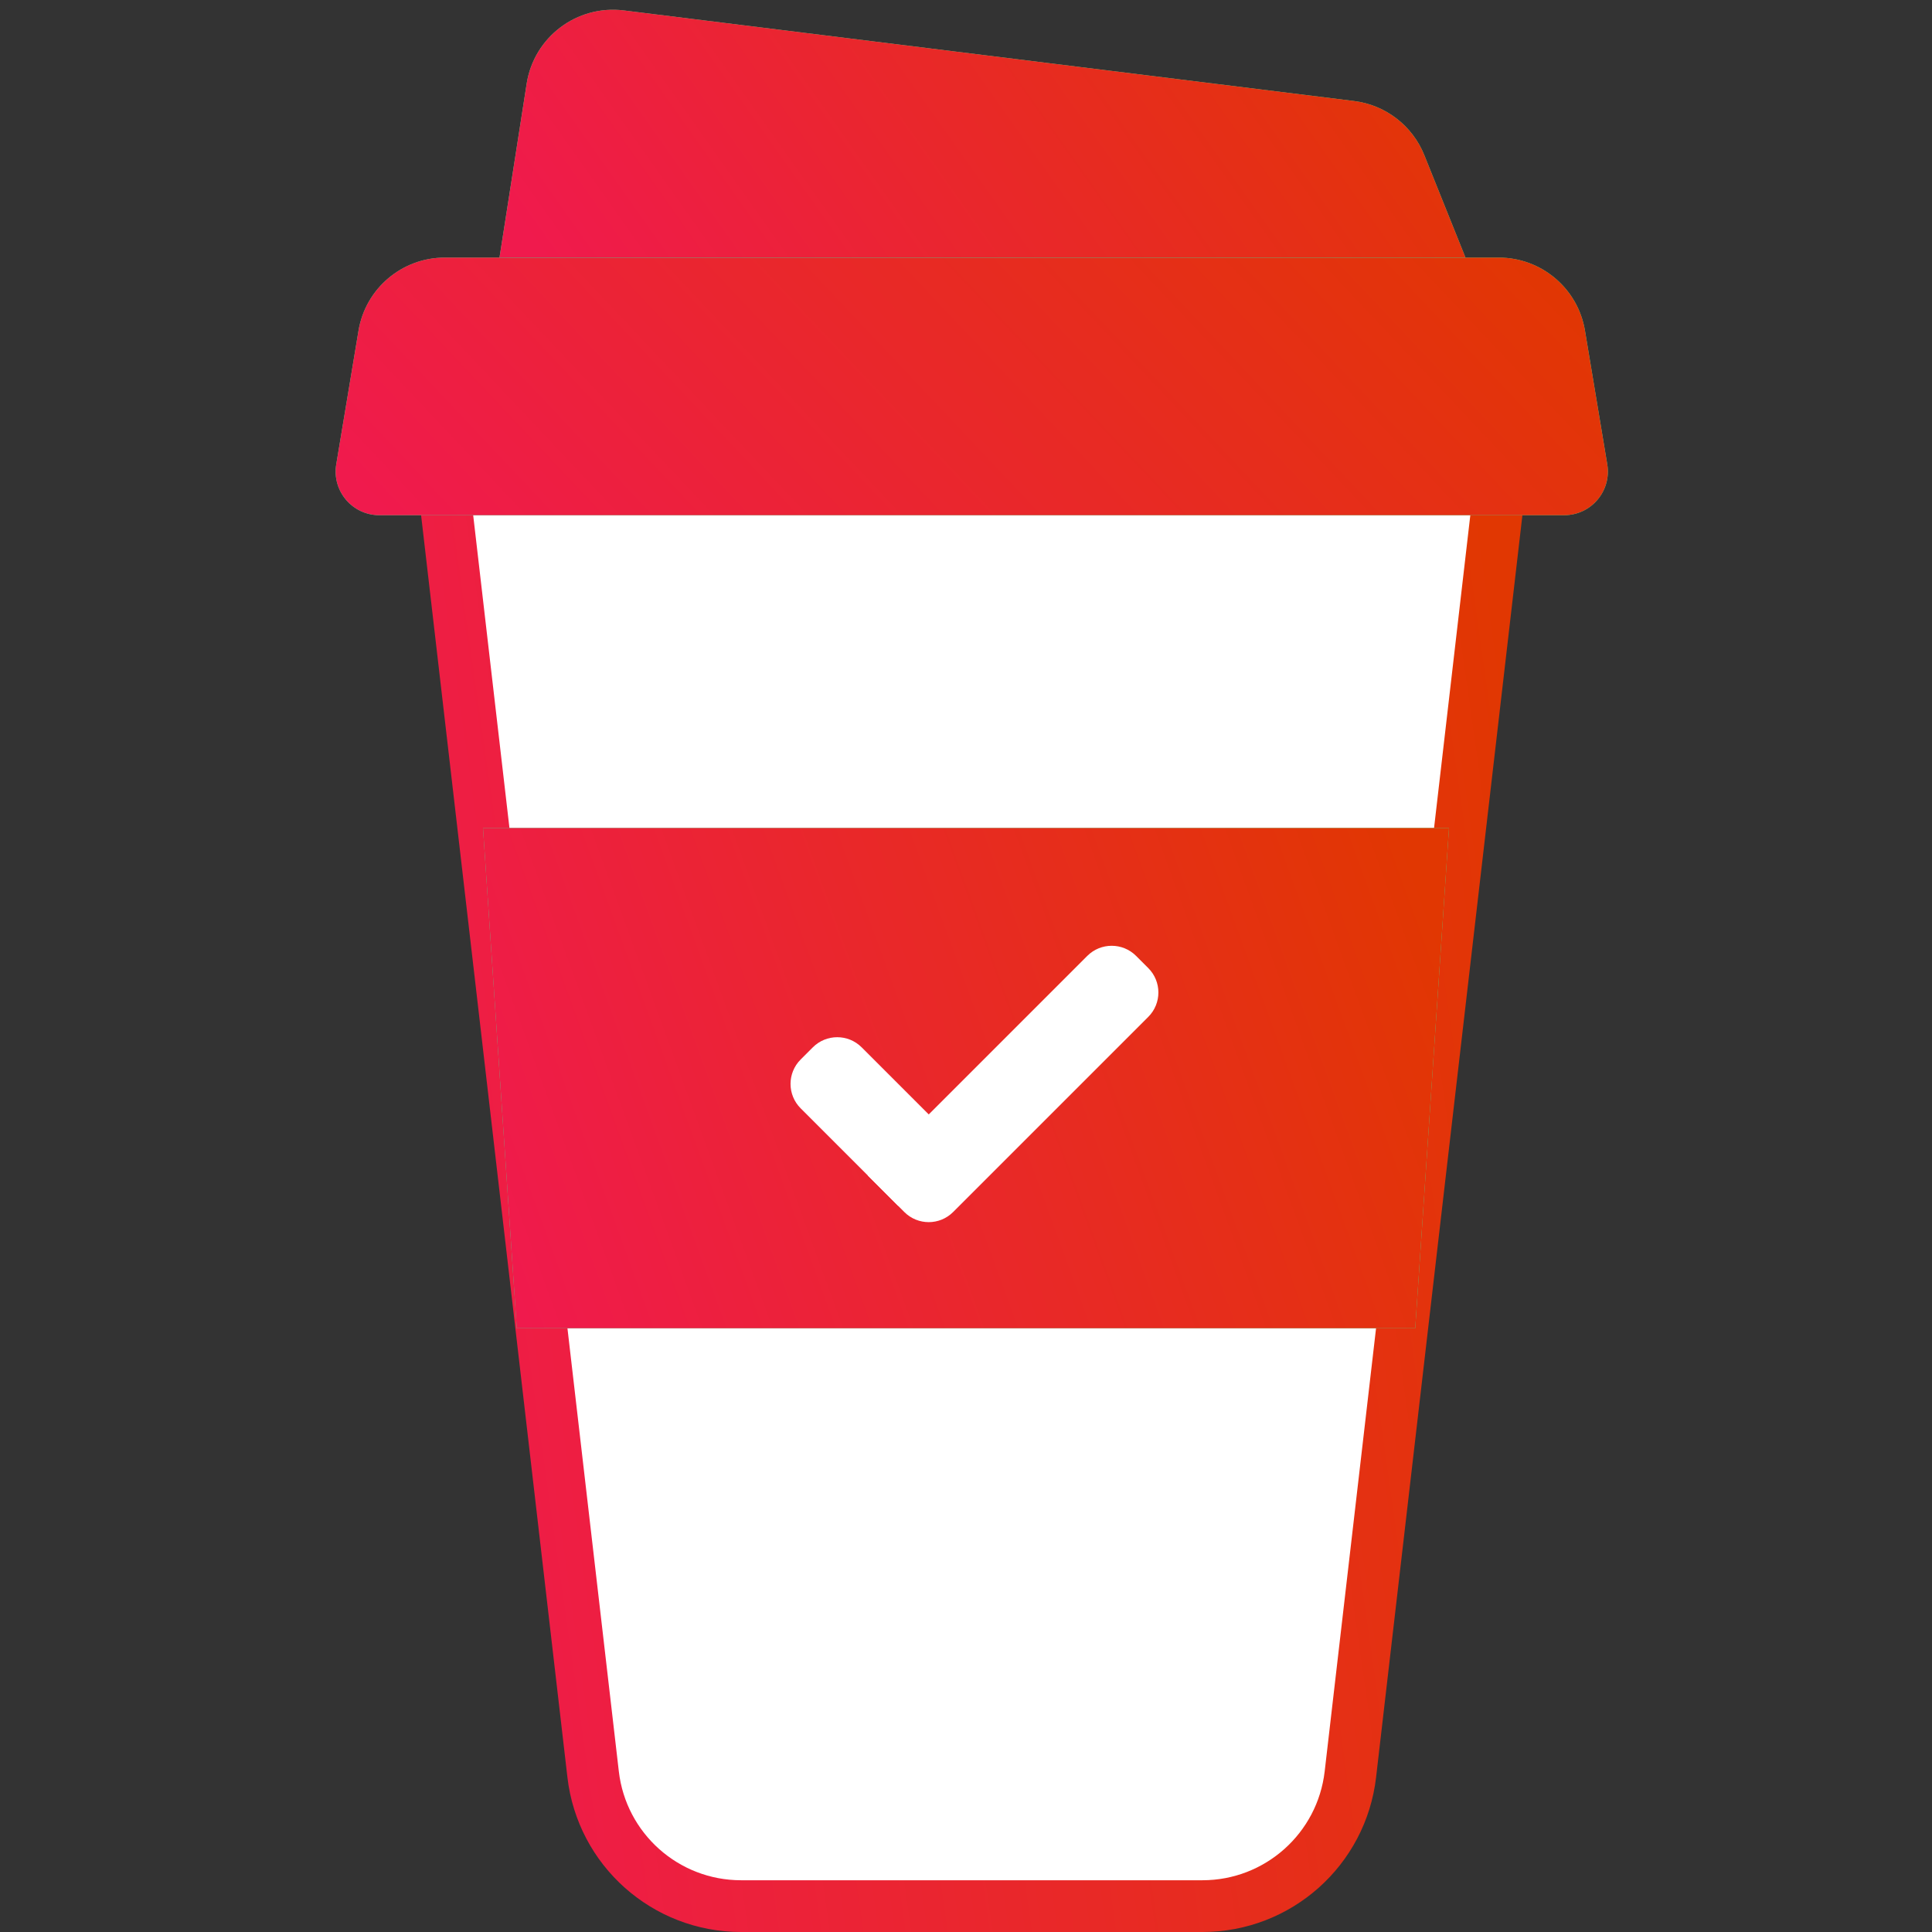
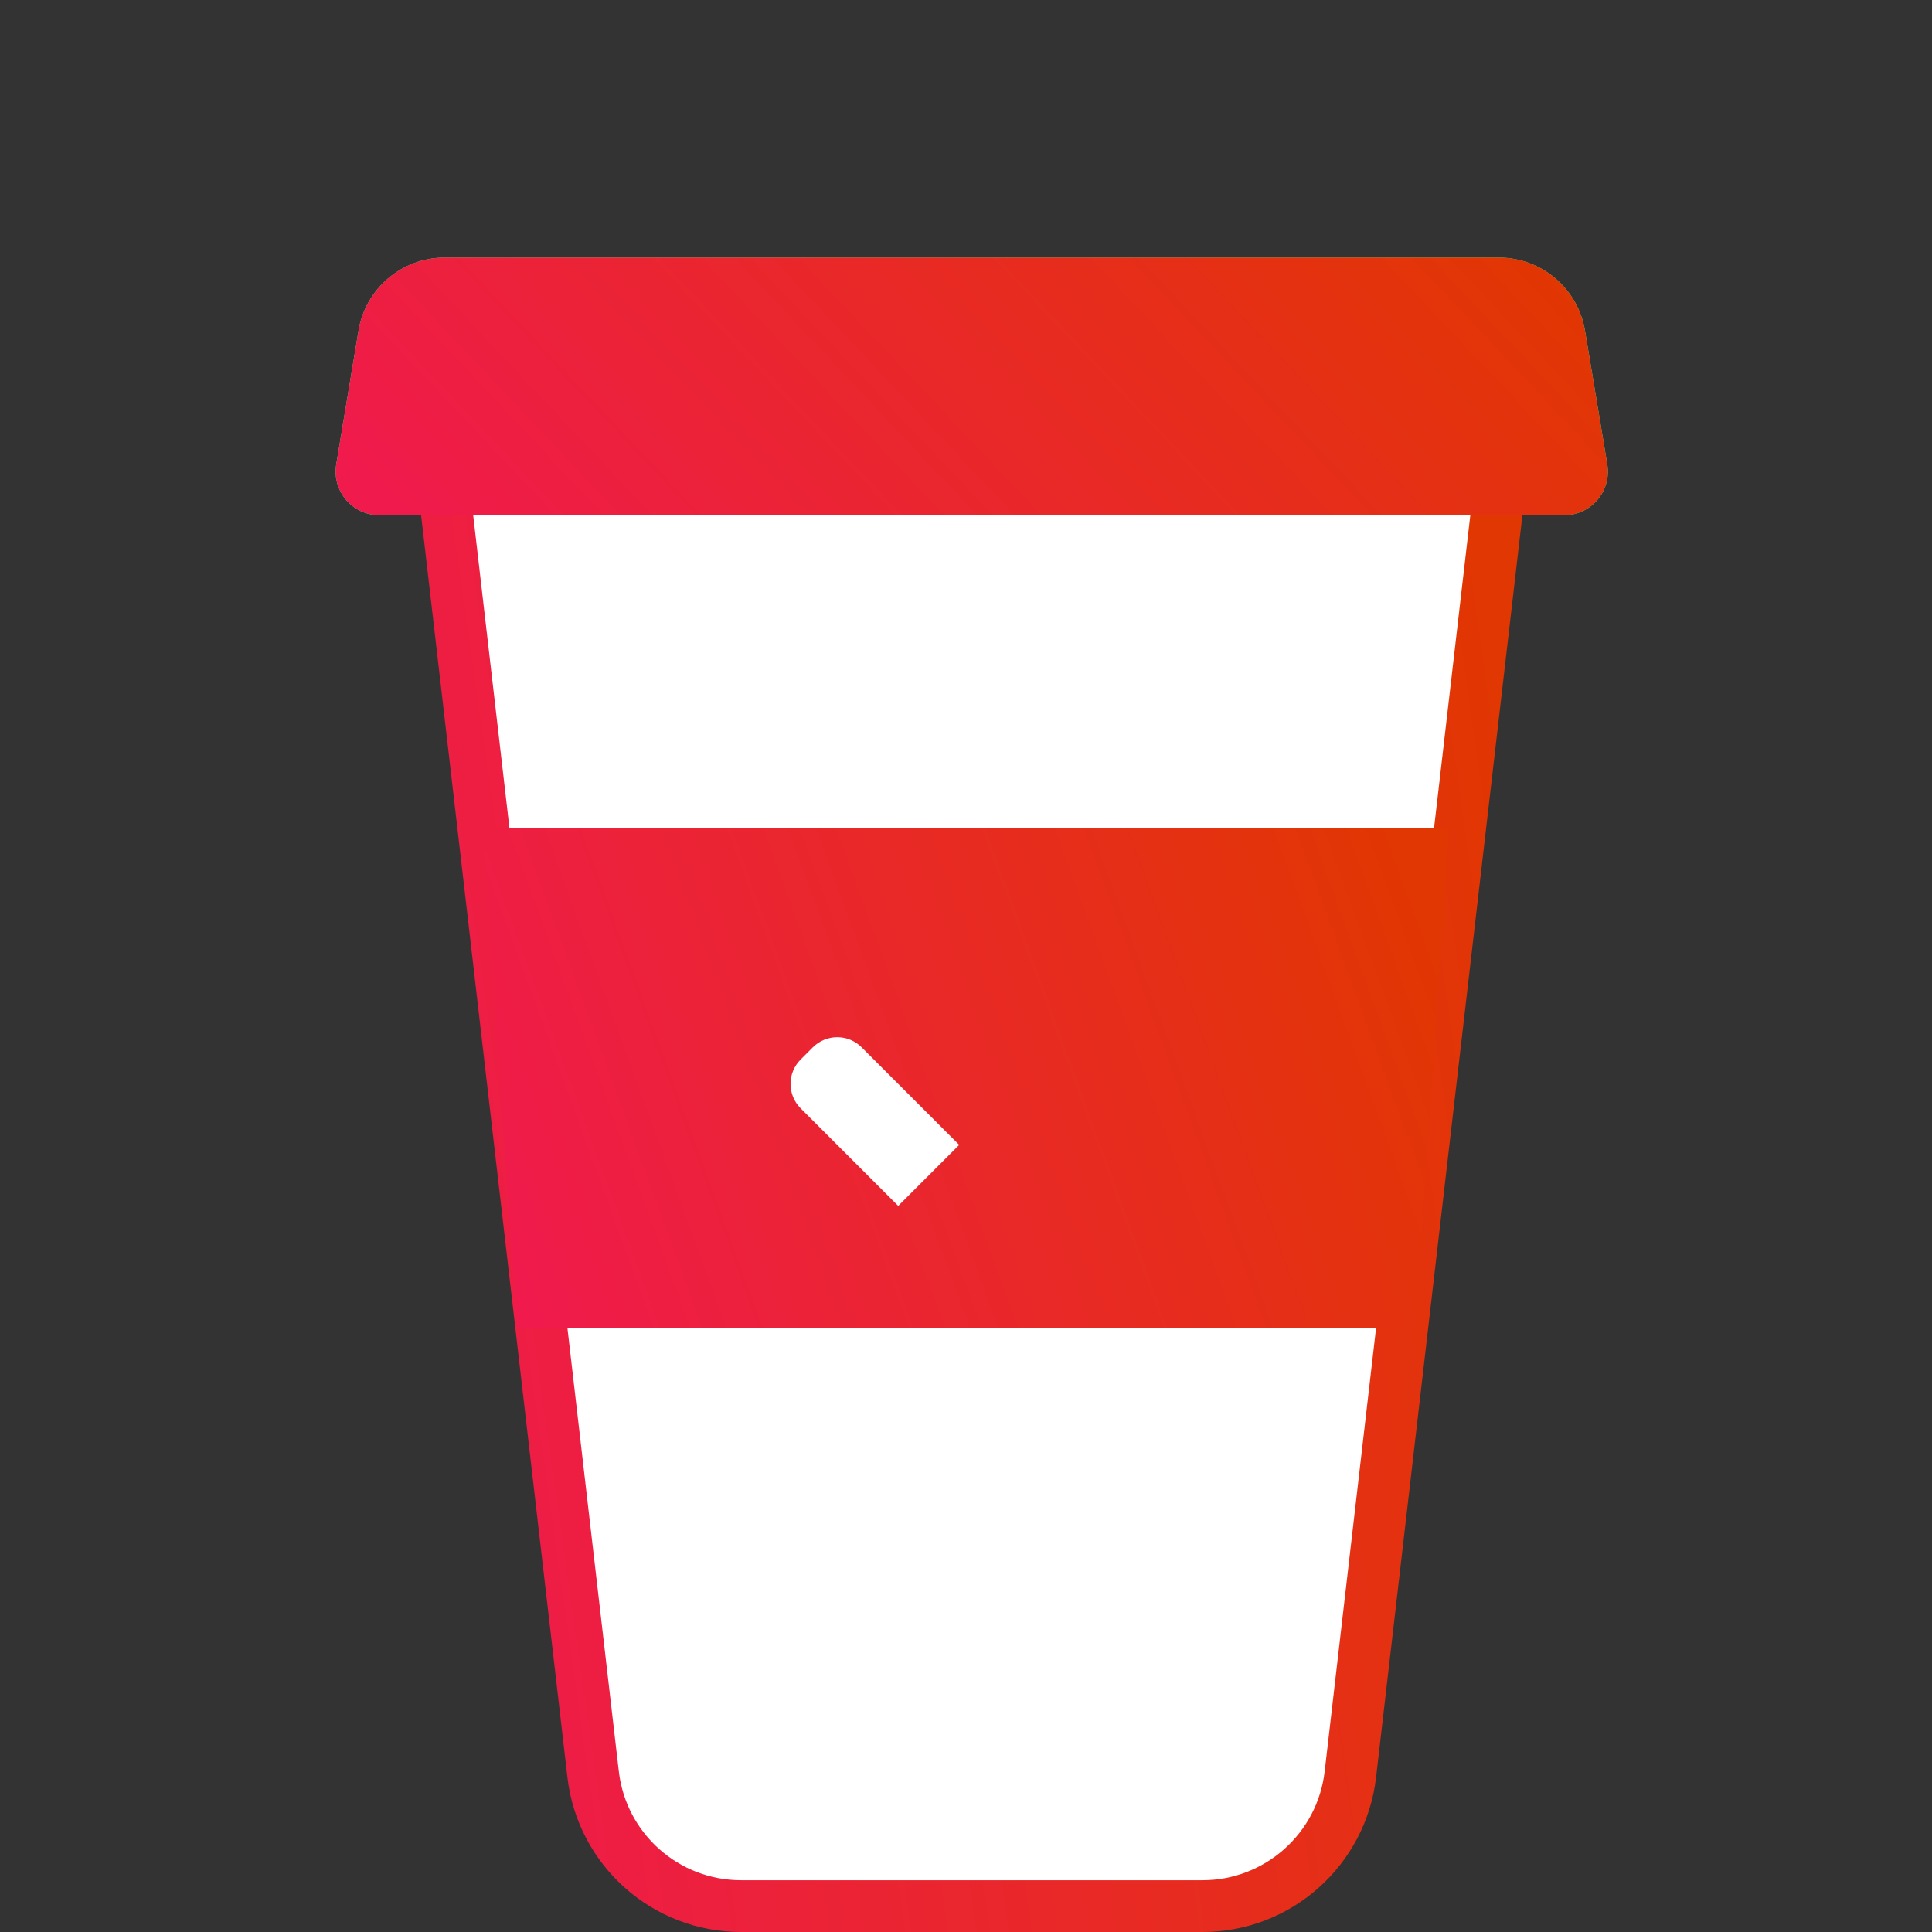
<svg xmlns="http://www.w3.org/2000/svg" width="112" height="112" viewBox="0 0 112 112" fill="none">
  <rect x="0" y="0" width="112" height="112" fill="#333333" stroke="none" />
  <path d="M34.384 102.861L25.662 27.633H87.005L78.283 102.861C77.778 107.215 74.09 110.5 69.707 110.5H42.96C38.576 110.5 34.889 107.215 34.384 102.861Z" fill="white" stroke="url(#paint0_linear_365_10)" stroke-width="3" />
  <path d="M20.783 19.167C21.19 16.724 23.304 14.933 25.781 14.933H86.886C89.362 14.933 91.476 16.724 91.883 19.167L93.175 26.917C93.432 28.461 92.242 29.867 90.676 29.867H21.991C20.425 29.867 19.234 28.461 19.492 26.917L20.783 19.167Z" fill="#41F09C" />
  <path d="M20.783 19.167C21.19 16.724 23.304 14.933 25.781 14.933H86.886C89.362 14.933 91.476 16.724 91.883 19.167L93.175 26.917C93.432 28.461 92.242 29.867 90.676 29.867H21.991C20.425 29.867 19.234 28.461 19.492 26.917L20.783 19.167Z" fill="url(#paint1_linear_365_10)" />
-   <path d="M28 48H84L82.042 77H29.958L28 48Z" fill="#41F09C" />
  <path d="M28 48H84L82.042 77H29.958L28 48Z" fill="url(#paint2_linear_365_10)" />
-   <path d="M30.531 4.85C30.953 2.147 33.445 0.267 36.161 0.604L78.491 5.855C80.32 6.081 81.882 7.284 82.569 8.994L84.956 14.933H28.956L30.531 4.85Z" fill="#41F09C" />
-   <path d="M30.531 4.85C30.953 2.147 33.445 0.267 36.161 0.604L78.491 5.855C80.32 6.081 81.882 7.284 82.569 8.994L84.956 14.933H28.956L30.531 4.85Z" fill="url(#paint3_linear_365_10)" />
  <path d="M47.121 60.714C47.902 59.933 49.169 59.933 49.95 60.714L55.607 66.371L52.071 69.907L46.414 64.25C45.633 63.469 45.633 62.202 46.414 61.421L47.121 60.714Z" fill="white" />
-   <path d="M50.303 68.142L63.031 55.414C63.812 54.633 65.079 54.633 65.86 55.414L66.567 56.121C67.348 56.902 67.348 58.169 66.567 58.95L55.253 70.263C54.472 71.044 53.206 71.044 52.425 70.263L50.303 68.142Z" fill="white" />
  <defs>
    <linearGradient id="paint0_linear_365_10" x1="23.978" y1="91.698" x2="93.39" y2="81.829" gradientUnits="userSpaceOnUse">
      <stop stop-color="#F01A4D" />
      <stop offset="1" stop-color="#E13702" />
    </linearGradient>
    <linearGradient id="paint1_linear_365_10" x1="19" y1="26.336" x2="62.234" y2="-14.45" gradientUnits="userSpaceOnUse">
      <stop stop-color="#F01A4D" />
      <stop offset="1" stop-color="#E13702" />
    </linearGradient>
    <linearGradient id="paint2_linear_365_10" x1="28" y1="70.143" x2="82.101" y2="50.432" gradientUnits="userSpaceOnUse">
      <stop stop-color="#F01A4D" />
      <stop offset="1" stop-color="#E13702" />
    </linearGradient>
    <linearGradient id="paint3_linear_365_10" x1="28.956" y1="11.403" x2="69.795" y2="-17.492" gradientUnits="userSpaceOnUse">
      <stop stop-color="#F01A4D" />
      <stop offset="1" stop-color="#E13702" />
    </linearGradient>
  </defs>
</svg>